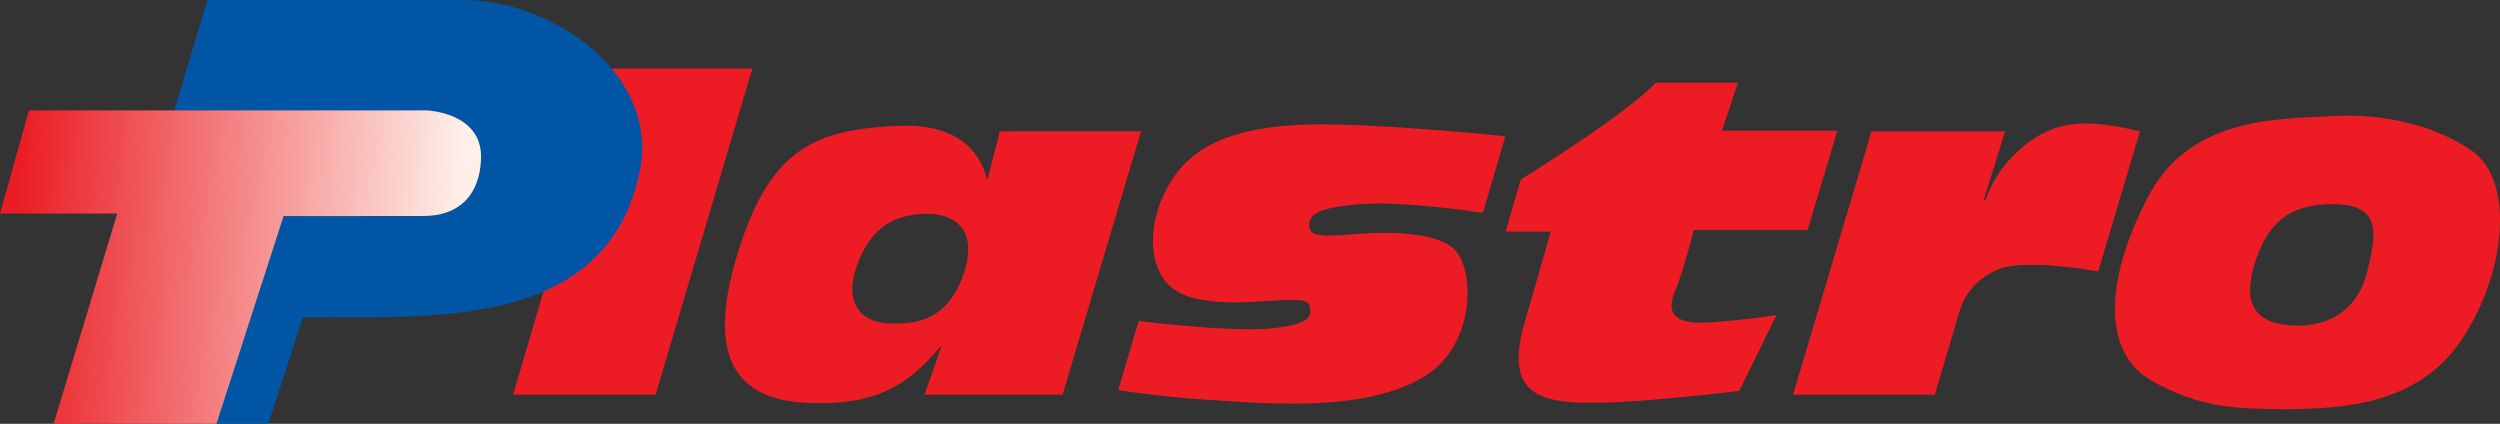
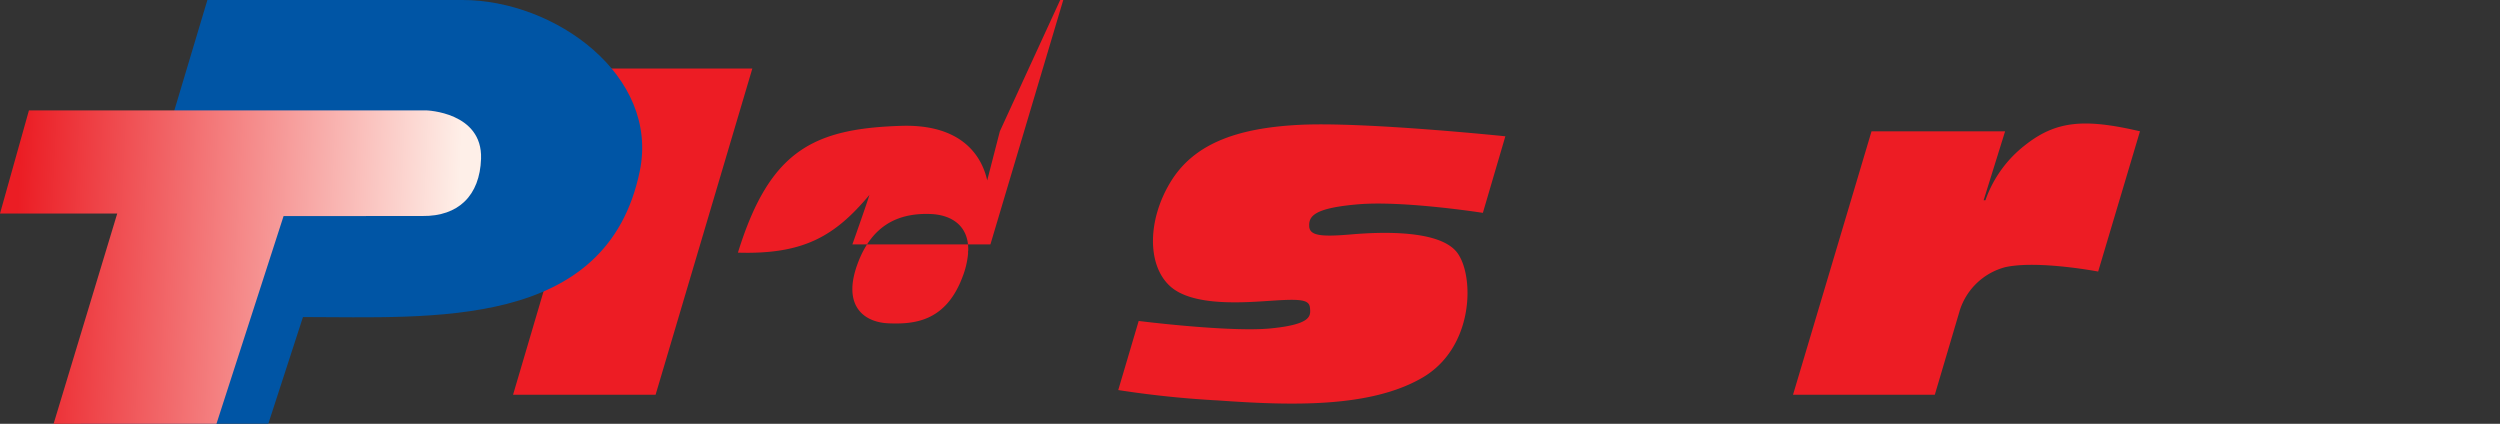
<svg xmlns="http://www.w3.org/2000/svg" width="243.315" height="41.244" viewBox="0 0 243.315 41.244">
  <rect x="0" y="0" width="243.315" height="41.244" fill="#333333" stroke="none" />
  <defs>
    <clipPath id="clip-path">
      <rect width="243.315" height="41.244" fill="none" />
    </clipPath>
    <linearGradient id="linear-gradient" x1="0.039" y1="0.189" x2="0.954" y2="0.216" gradientUnits="objectBoundingBox">
      <stop offset="0" stop-color="#eb1d24" />
      <stop offset="1" stop-color="#feefe8" />
    </linearGradient>
  </defs>
  <g id="Cuadrícula_de_repetición_1" data-name="Cuadrícula de repetición 1" clip-path="url(#clip-path)">
    <g id="Grupo_1" data-name="Grupo 1" transform="translate(0 0)">
      <path id="Trazado_1" data-name="Trazado 1" d="M182.884,296.641H169.01l9.368-31.751H192.3l-9.417,31.751Z" transform="translate(-119.077 -258.221)" fill="#ed1c24" fill-rule="evenodd" />
      <path id="Trazado_2" data-name="Trazado 2" d="M92.575,269.793h4.145c10.384,0,12.205-9,4.005-9H95.158c-.846,0-2.8,9-2.583,9M80.5,248.911h24.823c9.015,0,19.176,7.358,17.261,16.648-3.19,15.5-20.268,14.209-32.781,14.209l-3.372,10.379H68.154L80.5,248.911" transform="translate(-60.316 -248.911)" fill="#0055a5" fill-rule="evenodd" />
      <path id="Trazado_3" data-name="Trazado 3" d="M90.866,274.649s5.488.159,5.329,4.711c-.121,3.573-2.195,5.61-5.711,5.568l-13.509.008L70.444,305.15H54.593l6.192-20.459H49.376l2.816-10.042Z" transform="translate(-49.376 -263.906)" fill-rule="evenodd" fill="url(#linear-gradient)" />
-       <path id="Trazado_4" data-name="Trazado 4" d="M245.178,278.776l-1.23,4.781c-.413-1.891-2.032-5.516-8.39-5.312-8.578.275-12.8,2.432-15.872,12.34s-.459,14.4,7.019,14.633c6.438.2,9.475-1.647,12.8-5.619-.272.906-1.66,4.817-1.66,4.817h13.434l7.643-25.641Zm-10.812,18.69c-2.431-.092-4.5-1.7-3.074-5.688s4.13-5.055,7.11-4.954c2.066.07,3.753,1.134,3.7,3.55l-.018.066v.266a8.436,8.436,0,0,1-.565,2.311C239.871,297.329,236.8,297.558,234.366,297.466Z" transform="translate(-147.867 -265.997)" fill="#ed1c24" fill-rule="evenodd" />
+       <path id="Trazado_4" data-name="Trazado 4" d="M245.178,278.776l-1.23,4.781c-.413-1.891-2.032-5.516-8.39-5.312-8.578.275-12.8,2.432-15.872,12.34c6.438.2,9.475-1.647,12.8-5.619-.272.906-1.66,4.817-1.66,4.817h13.434l7.643-25.641Zm-10.812,18.69c-2.431-.092-4.5-1.7-3.074-5.688s4.13-5.055,7.11-4.954c2.066.07,3.753,1.134,3.7,3.55l-.018.066v.266a8.436,8.436,0,0,1-.565,2.311C239.871,297.329,236.8,297.558,234.366,297.466Z" transform="translate(-147.867 -265.997)" fill="#ed1c24" fill-rule="evenodd" />
      <path id="Trazado_5" data-name="Trazado 5" d="M347.807,279.06l-2.188,7.451s-7.683-1.2-12.094-.835-4.845,1.193-4.809,2.133,1.193,1.049,4.086.8,8.678-.47,10.341,1.808,1.627,9.22-3.435,12.149-12.691,2.712-19.814,2.205a97.62,97.62,0,0,1-9.763-1.013l1.989-6.725s8.894,1.121,12.872.723,3.869-1.23,3.8-1.988-.723-.9-3.471-.723-7.919.651-10.16-1.41-2.17-6.436.036-10.088,6.255-5.279,12.546-5.6S347.807,279.06,347.807,279.06Z" transform="translate(-201.297 -265.795)" fill="#ed1c24" fill-rule="evenodd" />
-       <path id="Trazado_6" data-name="Trazado 6" d="M415.059,268.2h8.01l-1.553,4.672h11.228l-2.887,9.653H418.783s-1.076,4.146-1.792,5.849-.844,3.469,3.431,3.146,6.409-.719,6.409-.719l-3.633,7.39s-8.851,1.115-14.092,1.159-8.826-.807-6.81-7.751,2.554-8.916,2.554-8.916h-4.391l1.478-5.062S412.276,271.232,415.059,268.2Z" transform="translate(-253.924 -260.148)" fill="#ed1c24" fill-rule="evenodd" />
      <path id="Trazado_7" data-name="Trazado 7" d="M490.058,279.823a11.64,11.64,0,0,0-3.853,5.356h-.174l2.09-6.709h-13l-7.642,25.641h13.8l2.444-8.254a6.337,6.337,0,0,1,4.45-4.174c3.189-.674,9.005.437,9.005.437l4.069-13.65C495.826,277.2,493.068,277.442,490.058,279.823Z" transform="translate(-292.972 -265.69)" fill="#ed1c24" fill-rule="evenodd" />
-       <path id="Trazado_8" data-name="Trazado 8" d="M577.281,279.3c-4.1-2.842-9.356-3.561-13.11-3.4-6.686.291-14.5.352-18.46,7.982s-4.529,14.648.123,17.627c5.118,2.981,8.755,2.86,13.482,2.951,4.57-.123,12.469-.094,16.917-6.7S581.438,282.178,577.281,279.3Zm-10.176,11.733c-.844,3.557-3.563,5.542-7.48,5.256s-4.693-2.652-3.265-6.651,3.877-5.067,7.059-5.141C568.684,284.375,567.949,287.475,567.105,291.033Z" transform="translate(-336.704 -264.624)" fill="#ed1c24" fill-rule="evenodd" />
    </g>
  </g>
</svg>